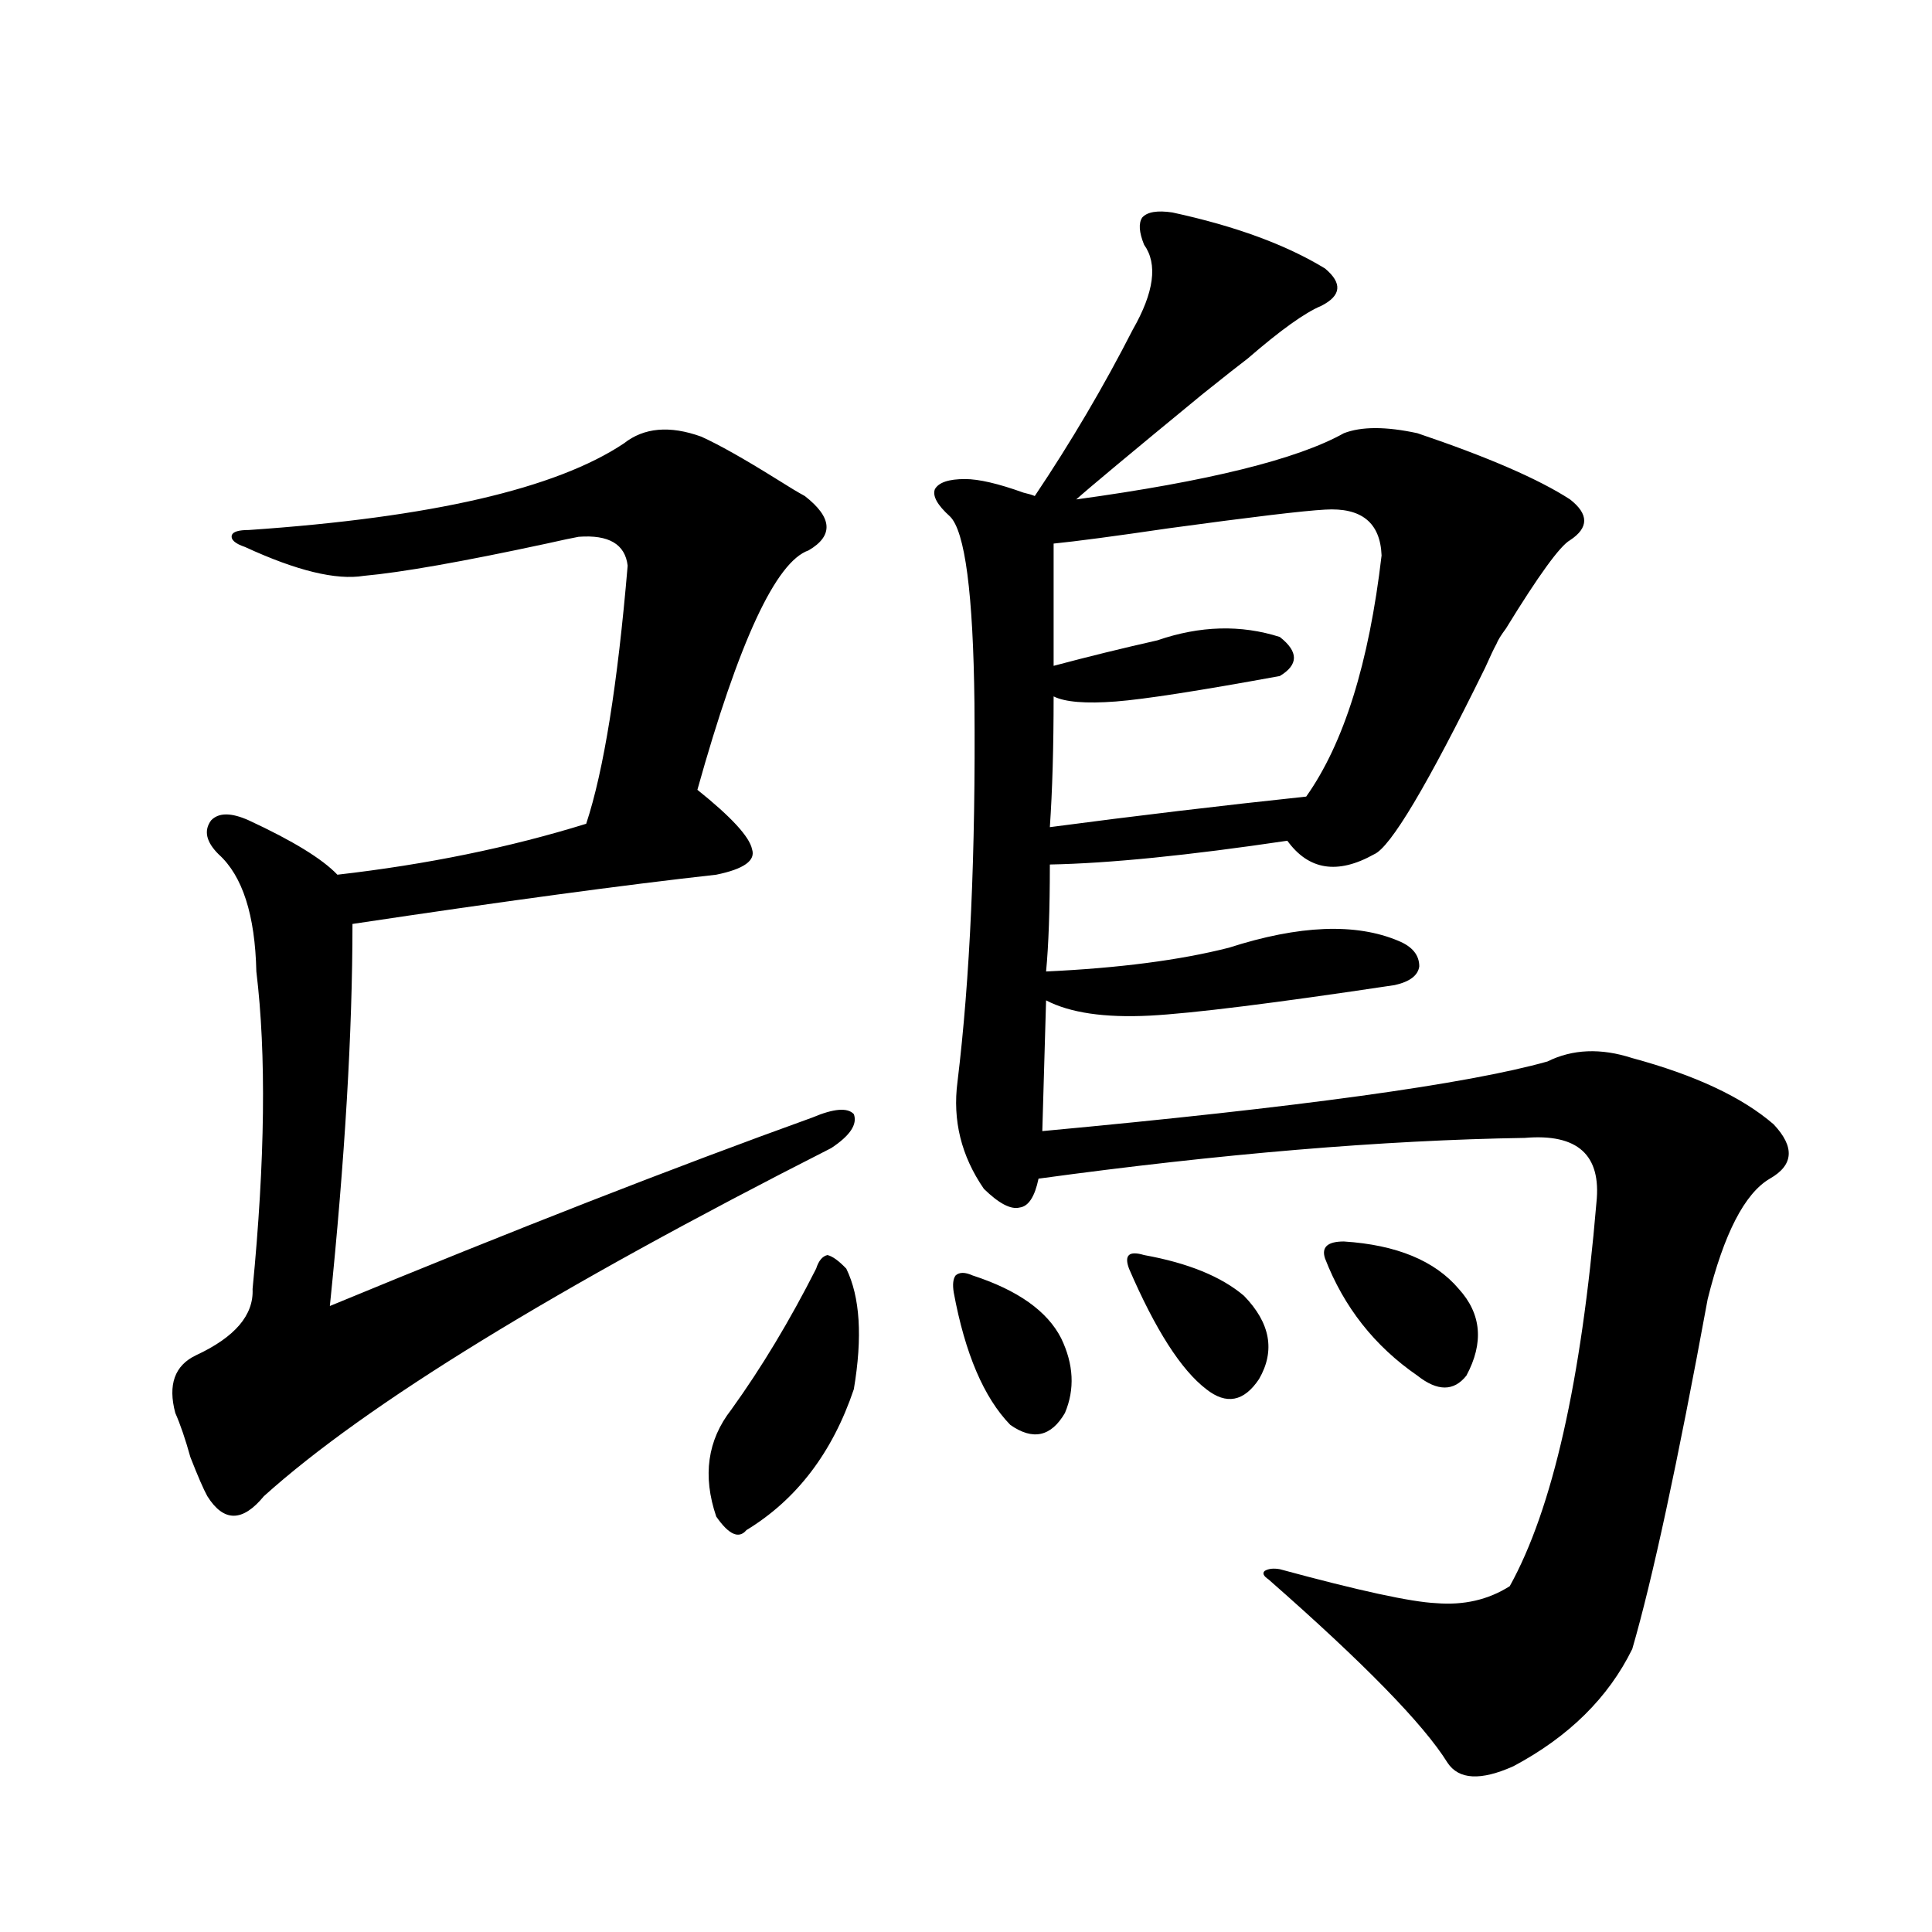
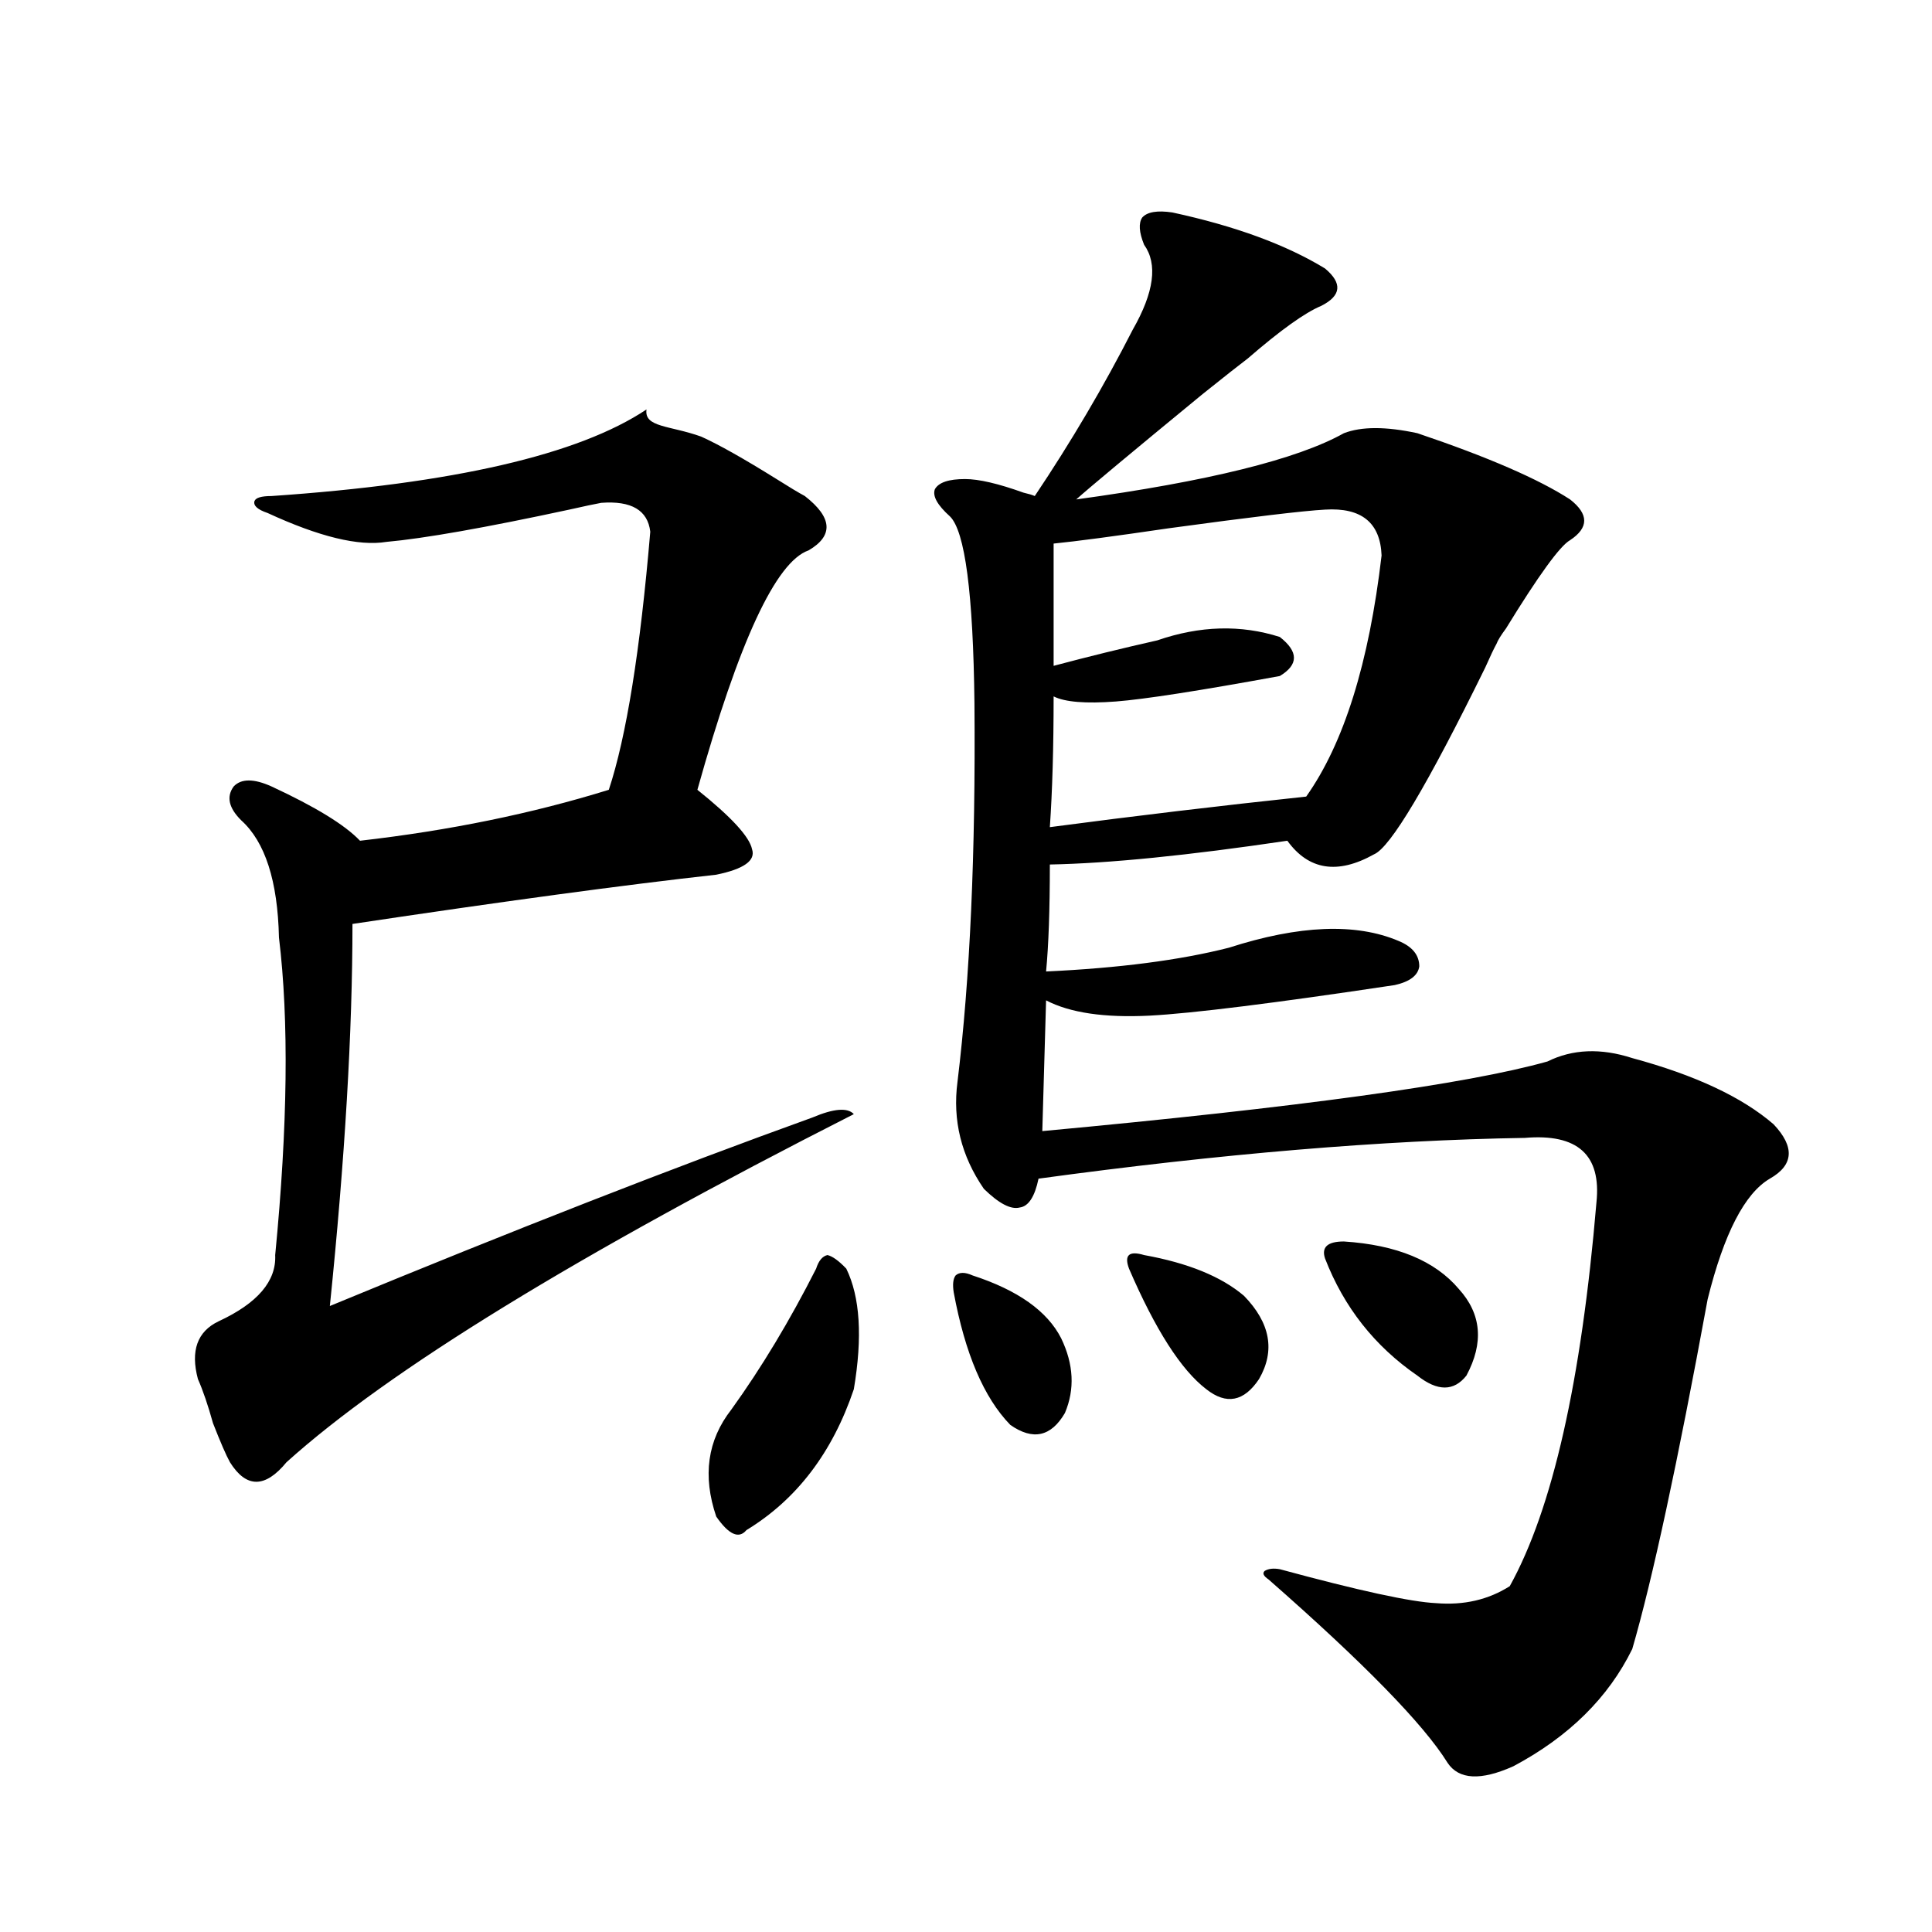
<svg xmlns="http://www.w3.org/2000/svg" version="1.1" id="图层_1" x="0px" y="0px" width="1000px" height="1000px" viewBox="0 0 1000 1000" enable-background="new 0 0 1000 1000" xml:space="preserve">
-   <path d="M362.918,225.984c9.1,4.106,22.103,11.426,39.023,21.973c6.494,4.106,11.372,7.031,14.634,8.789  c14.298,11.138,14.954,20.517,1.951,28.125c-16.92,5.864-36.097,47.173-57.56,123.926c17.561,14.063,26.981,24.321,28.292,30.762  c1.951,5.864-4.238,10.259-18.536,13.184c-47.484,5.273-110.241,13.774-188.288,25.488c0,55.673-3.902,121.591-11.707,197.754  c94.952-39.249,178.197-71.769,249.75-97.559c11.052-4.683,18.201-5.273,21.463-1.758c1.951,5.273-1.951,11.138-11.707,17.578  c-143.091,72.661-240.97,132.715-293.651,180.176c-11.067,13.485-20.823,13.485-29.268,0c-1.951-3.516-4.878-10.245-8.78-20.215  c-2.607-9.366-5.213-16.987-7.805-22.852c-3.902-14.64-0.335-24.609,10.731-29.883c20.152-9.366,29.908-20.792,29.268-34.277  c6.494-66.797,7.149-121.577,1.951-164.355c-0.656-29.292-7.165-49.507-19.512-60.645c-6.509-6.44-7.805-12.305-3.902-17.578  c3.902-4.093,10.396-4.093,19.512,0c22.759,10.547,38.048,19.927,45.853,28.125c46.173-5.273,89.098-14.063,128.777-26.367  c9.1-27.534,16.25-72.07,21.463-133.594c-1.311-11.124-9.756-16.108-25.365-14.941c-3.262,0.591-8.78,1.758-16.585,3.516  c-43.581,9.38-75.12,14.941-94.632,16.699c-14.314,2.349-34.801-2.637-61.462-14.941c-5.213-1.758-7.485-3.804-6.829-6.152  c0.64-1.758,3.567-2.637,8.78-2.637c94.296-6.44,159.021-21.382,194.142-44.824C333.315,221.302,346.654,220.134,362.918,225.984z   M422.429,656.648c1.296-4.093,3.247-6.44,5.854-7.031c2.591,0.591,5.854,2.938,9.756,7.031c7.149,14.653,8.445,35.458,3.902,62.402  c-11.067,32.821-29.603,57.129-55.608,72.949c-3.902,4.696-9.116,2.349-15.609-7.031c-7.165-21.094-4.558-39.551,7.805-55.371  C394.137,707.927,408.771,683.606,422.429,656.648z M606.815,109.969c32.514,7.031,58.855,16.699,79.022,29.004  c9.1,7.622,8.445,14.063-1.951,19.336c-8.46,3.516-21.143,12.606-38.048,27.246c-3.902,2.938-11.707,9.091-23.414,18.457  c-37.072,30.474-58.87,48.642-65.364,54.492c68.291-9.366,114.464-20.792,138.533-34.277c9.1-3.516,21.783-3.516,38.048,0  c36.417,12.305,62.758,23.73,79.022,34.277c9.756,7.622,9.756,14.653,0,21.094c-5.213,2.938-16.265,18.169-33.17,45.703  c-2.607,3.516-4.238,6.152-4.878,7.91c-1.311,2.349-3.262,6.454-5.854,12.305c-29.923,60.946-49.115,93.164-57.56,96.68  c-18.871,10.547-33.825,8.212-44.877-7.031c-51.386,7.622-92.361,11.728-122.924,12.305c0,23.442-0.656,41.899-1.951,55.371  c37.713-1.758,69.267-5.851,94.632-12.305c36.417-11.714,65.684-12.882,87.803-3.516c7.149,2.938,10.731,7.333,10.731,13.184  c-0.656,4.696-4.878,7.91-12.683,9.668c-62.438,9.38-104.723,14.653-126.826,15.82c-23.414,1.181-41.31-1.456-53.657-7.91  l-1.951,67.676c132.68-12.305,219.827-24.308,261.457-36.035c13.003-6.44,27.636-7.031,43.901-1.758  c32.514,8.789,56.904,20.215,73.169,34.277c11.051,11.728,10.396,21.094-1.951,28.125c-13.018,7.622-23.749,28.427-32.194,62.402  c-15.609,84.966-28.627,145.321-39.023,181.055c-12.363,25.187-32.85,45.401-61.462,60.645c-16.92,7.608-28.292,7.031-34.146-1.758  c-12.363-19.927-43.261-51.567-92.681-94.922c-2.607-1.758-3.262-3.214-1.951-4.395c1.951-1.167,4.543-1.456,7.805-0.879  c40.975,11.124,67.956,16.987,80.974,17.578c14.299,1.167,26.981-1.758,38.048-8.789c22.103-39.839,37.072-106.046,44.877-198.633  c2.592-24.609-9.756-35.733-37.072-33.398c-73.504,1.181-157.405,8.212-251.701,21.094c-1.951,9.38-5.213,14.364-9.756,14.941  c-4.558,1.181-10.731-2.046-18.536-9.668c-11.707-16.987-16.265-35.444-13.658-55.371c6.494-53.312,9.42-118.652,8.78-195.996  c-0.656-56.827-4.878-89.058-12.683-96.68c-6.509-5.851-9.116-10.547-7.805-14.063c1.951-3.516,7.149-5.273,15.609-5.273  c7.149,0,17.225,2.349,30.243,7.031c2.592,0.591,4.543,1.181,5.854,1.758c18.856-28.125,35.761-56.827,50.73-86.133  c11.052-19.336,13.003-33.976,5.854-43.945c-2.607-6.44-2.927-11.124-0.976-14.063C593.797,109.681,599.01,108.802,606.815,109.969z   M503.403,660.164c23.414,7.622,38.688,18.457,45.853,32.52c6.494,13.485,7.149,26.367,1.951,38.672  c-7.164,12.305-16.585,14.364-28.292,6.152c-13.658-14.063-23.414-36.914-29.268-68.555c-0.656-4.093-0.335-7.031,0.976-8.789  C496.574,658.406,499.5,658.406,503.403,660.164z M685.837,263.777c-11.067,0.591-38.048,3.817-80.974,9.668  c-27.972,4.106-47.804,6.743-59.511,7.91v63.281c17.561-4.683,35.441-9.077,53.657-13.184c22.103-7.608,43.246-8.198,63.413-1.758  c9.756,7.622,9.756,14.364,0,20.215c-41.63,7.622-69.922,12.017-84.876,13.184c-15.609,1.181-26.341,0.302-32.194-2.637  c0,26.367-0.656,48.931-1.951,67.676c44.221-5.851,88.443-11.124,132.68-15.82c19.512-27.534,32.514-69.132,39.023-124.805  C714.449,270.521,704.694,262.61,685.837,263.777z M592.181,649.617c22.759,4.106,39.999,11.138,51.706,21.094  c13.658,14.063,16.25,28.427,7.805,43.066c-7.805,11.728-16.92,13.485-27.316,5.273c-13.018-9.956-26.341-30.762-39.999-62.402  c-1.311-3.516-1.311-5.851,0-7.031C585.672,648.45,588.279,648.45,592.181,649.617z M695.593,642.586  c27.316,1.758,47.148,9.97,59.511,24.609c11.707,12.896,13.003,27.837,3.902,44.824c-6.509,8.212-14.969,8.212-25.365,0  c-22.118-15.229-38.048-35.444-47.804-60.645C683.886,645.524,687.133,642.586,695.593,642.586z" />
+   <path d="M362.918,225.984c9.1,4.106,22.103,11.426,39.023,21.973c6.494,4.106,11.372,7.031,14.634,8.789  c14.298,11.138,14.954,20.517,1.951,28.125c-16.92,5.864-36.097,47.173-57.56,123.926c17.561,14.063,26.981,24.321,28.292,30.762  c1.951,5.864-4.238,10.259-18.536,13.184c-47.484,5.273-110.241,13.774-188.288,25.488c0,55.673-3.902,121.591-11.707,197.754  c94.952-39.249,178.197-71.769,249.75-97.559c11.052-4.683,18.201-5.273,21.463-1.758c-143.091,72.661-240.97,132.715-293.651,180.176c-11.067,13.485-20.823,13.485-29.268,0c-1.951-3.516-4.878-10.245-8.78-20.215  c-2.607-9.366-5.213-16.987-7.805-22.852c-3.902-14.64-0.335-24.609,10.731-29.883c20.152-9.366,29.908-20.792,29.268-34.277  c6.494-66.797,7.149-121.577,1.951-164.355c-0.656-29.292-7.165-49.507-19.512-60.645c-6.509-6.44-7.805-12.305-3.902-17.578  c3.902-4.093,10.396-4.093,19.512,0c22.759,10.547,38.048,19.927,45.853,28.125c46.173-5.273,89.098-14.063,128.777-26.367  c9.1-27.534,16.25-72.07,21.463-133.594c-1.311-11.124-9.756-16.108-25.365-14.941c-3.262,0.591-8.78,1.758-16.585,3.516  c-43.581,9.38-75.12,14.941-94.632,16.699c-14.314,2.349-34.801-2.637-61.462-14.941c-5.213-1.758-7.485-3.804-6.829-6.152  c0.64-1.758,3.567-2.637,8.78-2.637c94.296-6.44,159.021-21.382,194.142-44.824C333.315,221.302,346.654,220.134,362.918,225.984z   M422.429,656.648c1.296-4.093,3.247-6.44,5.854-7.031c2.591,0.591,5.854,2.938,9.756,7.031c7.149,14.653,8.445,35.458,3.902,62.402  c-11.067,32.821-29.603,57.129-55.608,72.949c-3.902,4.696-9.116,2.349-15.609-7.031c-7.165-21.094-4.558-39.551,7.805-55.371  C394.137,707.927,408.771,683.606,422.429,656.648z M606.815,109.969c32.514,7.031,58.855,16.699,79.022,29.004  c9.1,7.622,8.445,14.063-1.951,19.336c-8.46,3.516-21.143,12.606-38.048,27.246c-3.902,2.938-11.707,9.091-23.414,18.457  c-37.072,30.474-58.87,48.642-65.364,54.492c68.291-9.366,114.464-20.792,138.533-34.277c9.1-3.516,21.783-3.516,38.048,0  c36.417,12.305,62.758,23.73,79.022,34.277c9.756,7.622,9.756,14.653,0,21.094c-5.213,2.938-16.265,18.169-33.17,45.703  c-2.607,3.516-4.238,6.152-4.878,7.91c-1.311,2.349-3.262,6.454-5.854,12.305c-29.923,60.946-49.115,93.164-57.56,96.68  c-18.871,10.547-33.825,8.212-44.877-7.031c-51.386,7.622-92.361,11.728-122.924,12.305c0,23.442-0.656,41.899-1.951,55.371  c37.713-1.758,69.267-5.851,94.632-12.305c36.417-11.714,65.684-12.882,87.803-3.516c7.149,2.938,10.731,7.333,10.731,13.184  c-0.656,4.696-4.878,7.91-12.683,9.668c-62.438,9.38-104.723,14.653-126.826,15.82c-23.414,1.181-41.31-1.456-53.657-7.91  l-1.951,67.676c132.68-12.305,219.827-24.308,261.457-36.035c13.003-6.44,27.636-7.031,43.901-1.758  c32.514,8.789,56.904,20.215,73.169,34.277c11.051,11.728,10.396,21.094-1.951,28.125c-13.018,7.622-23.749,28.427-32.194,62.402  c-15.609,84.966-28.627,145.321-39.023,181.055c-12.363,25.187-32.85,45.401-61.462,60.645c-16.92,7.608-28.292,7.031-34.146-1.758  c-12.363-19.927-43.261-51.567-92.681-94.922c-2.607-1.758-3.262-3.214-1.951-4.395c1.951-1.167,4.543-1.456,7.805-0.879  c40.975,11.124,67.956,16.987,80.974,17.578c14.299,1.167,26.981-1.758,38.048-8.789c22.103-39.839,37.072-106.046,44.877-198.633  c2.592-24.609-9.756-35.733-37.072-33.398c-73.504,1.181-157.405,8.212-251.701,21.094c-1.951,9.38-5.213,14.364-9.756,14.941  c-4.558,1.181-10.731-2.046-18.536-9.668c-11.707-16.987-16.265-35.444-13.658-55.371c6.494-53.312,9.42-118.652,8.78-195.996  c-0.656-56.827-4.878-89.058-12.683-96.68c-6.509-5.851-9.116-10.547-7.805-14.063c1.951-3.516,7.149-5.273,15.609-5.273  c7.149,0,17.225,2.349,30.243,7.031c2.592,0.591,4.543,1.181,5.854,1.758c18.856-28.125,35.761-56.827,50.73-86.133  c11.052-19.336,13.003-33.976,5.854-43.945c-2.607-6.44-2.927-11.124-0.976-14.063C593.797,109.681,599.01,108.802,606.815,109.969z   M503.403,660.164c23.414,7.622,38.688,18.457,45.853,32.52c6.494,13.485,7.149,26.367,1.951,38.672  c-7.164,12.305-16.585,14.364-28.292,6.152c-13.658-14.063-23.414-36.914-29.268-68.555c-0.656-4.093-0.335-7.031,0.976-8.789  C496.574,658.406,499.5,658.406,503.403,660.164z M685.837,263.777c-11.067,0.591-38.048,3.817-80.974,9.668  c-27.972,4.106-47.804,6.743-59.511,7.91v63.281c17.561-4.683,35.441-9.077,53.657-13.184c22.103-7.608,43.246-8.198,63.413-1.758  c9.756,7.622,9.756,14.364,0,20.215c-41.63,7.622-69.922,12.017-84.876,13.184c-15.609,1.181-26.341,0.302-32.194-2.637  c0,26.367-0.656,48.931-1.951,67.676c44.221-5.851,88.443-11.124,132.68-15.82c19.512-27.534,32.514-69.132,39.023-124.805  C714.449,270.521,704.694,262.61,685.837,263.777z M592.181,649.617c22.759,4.106,39.999,11.138,51.706,21.094  c13.658,14.063,16.25,28.427,7.805,43.066c-7.805,11.728-16.92,13.485-27.316,5.273c-13.018-9.956-26.341-30.762-39.999-62.402  c-1.311-3.516-1.311-5.851,0-7.031C585.672,648.45,588.279,648.45,592.181,649.617z M695.593,642.586  c27.316,1.758,47.148,9.97,59.511,24.609c11.707,12.896,13.003,27.837,3.902,44.824c-6.509,8.212-14.969,8.212-25.365,0  c-22.118-15.229-38.048-35.444-47.804-60.645C683.886,645.524,687.133,642.586,695.593,642.586z" />
</svg>